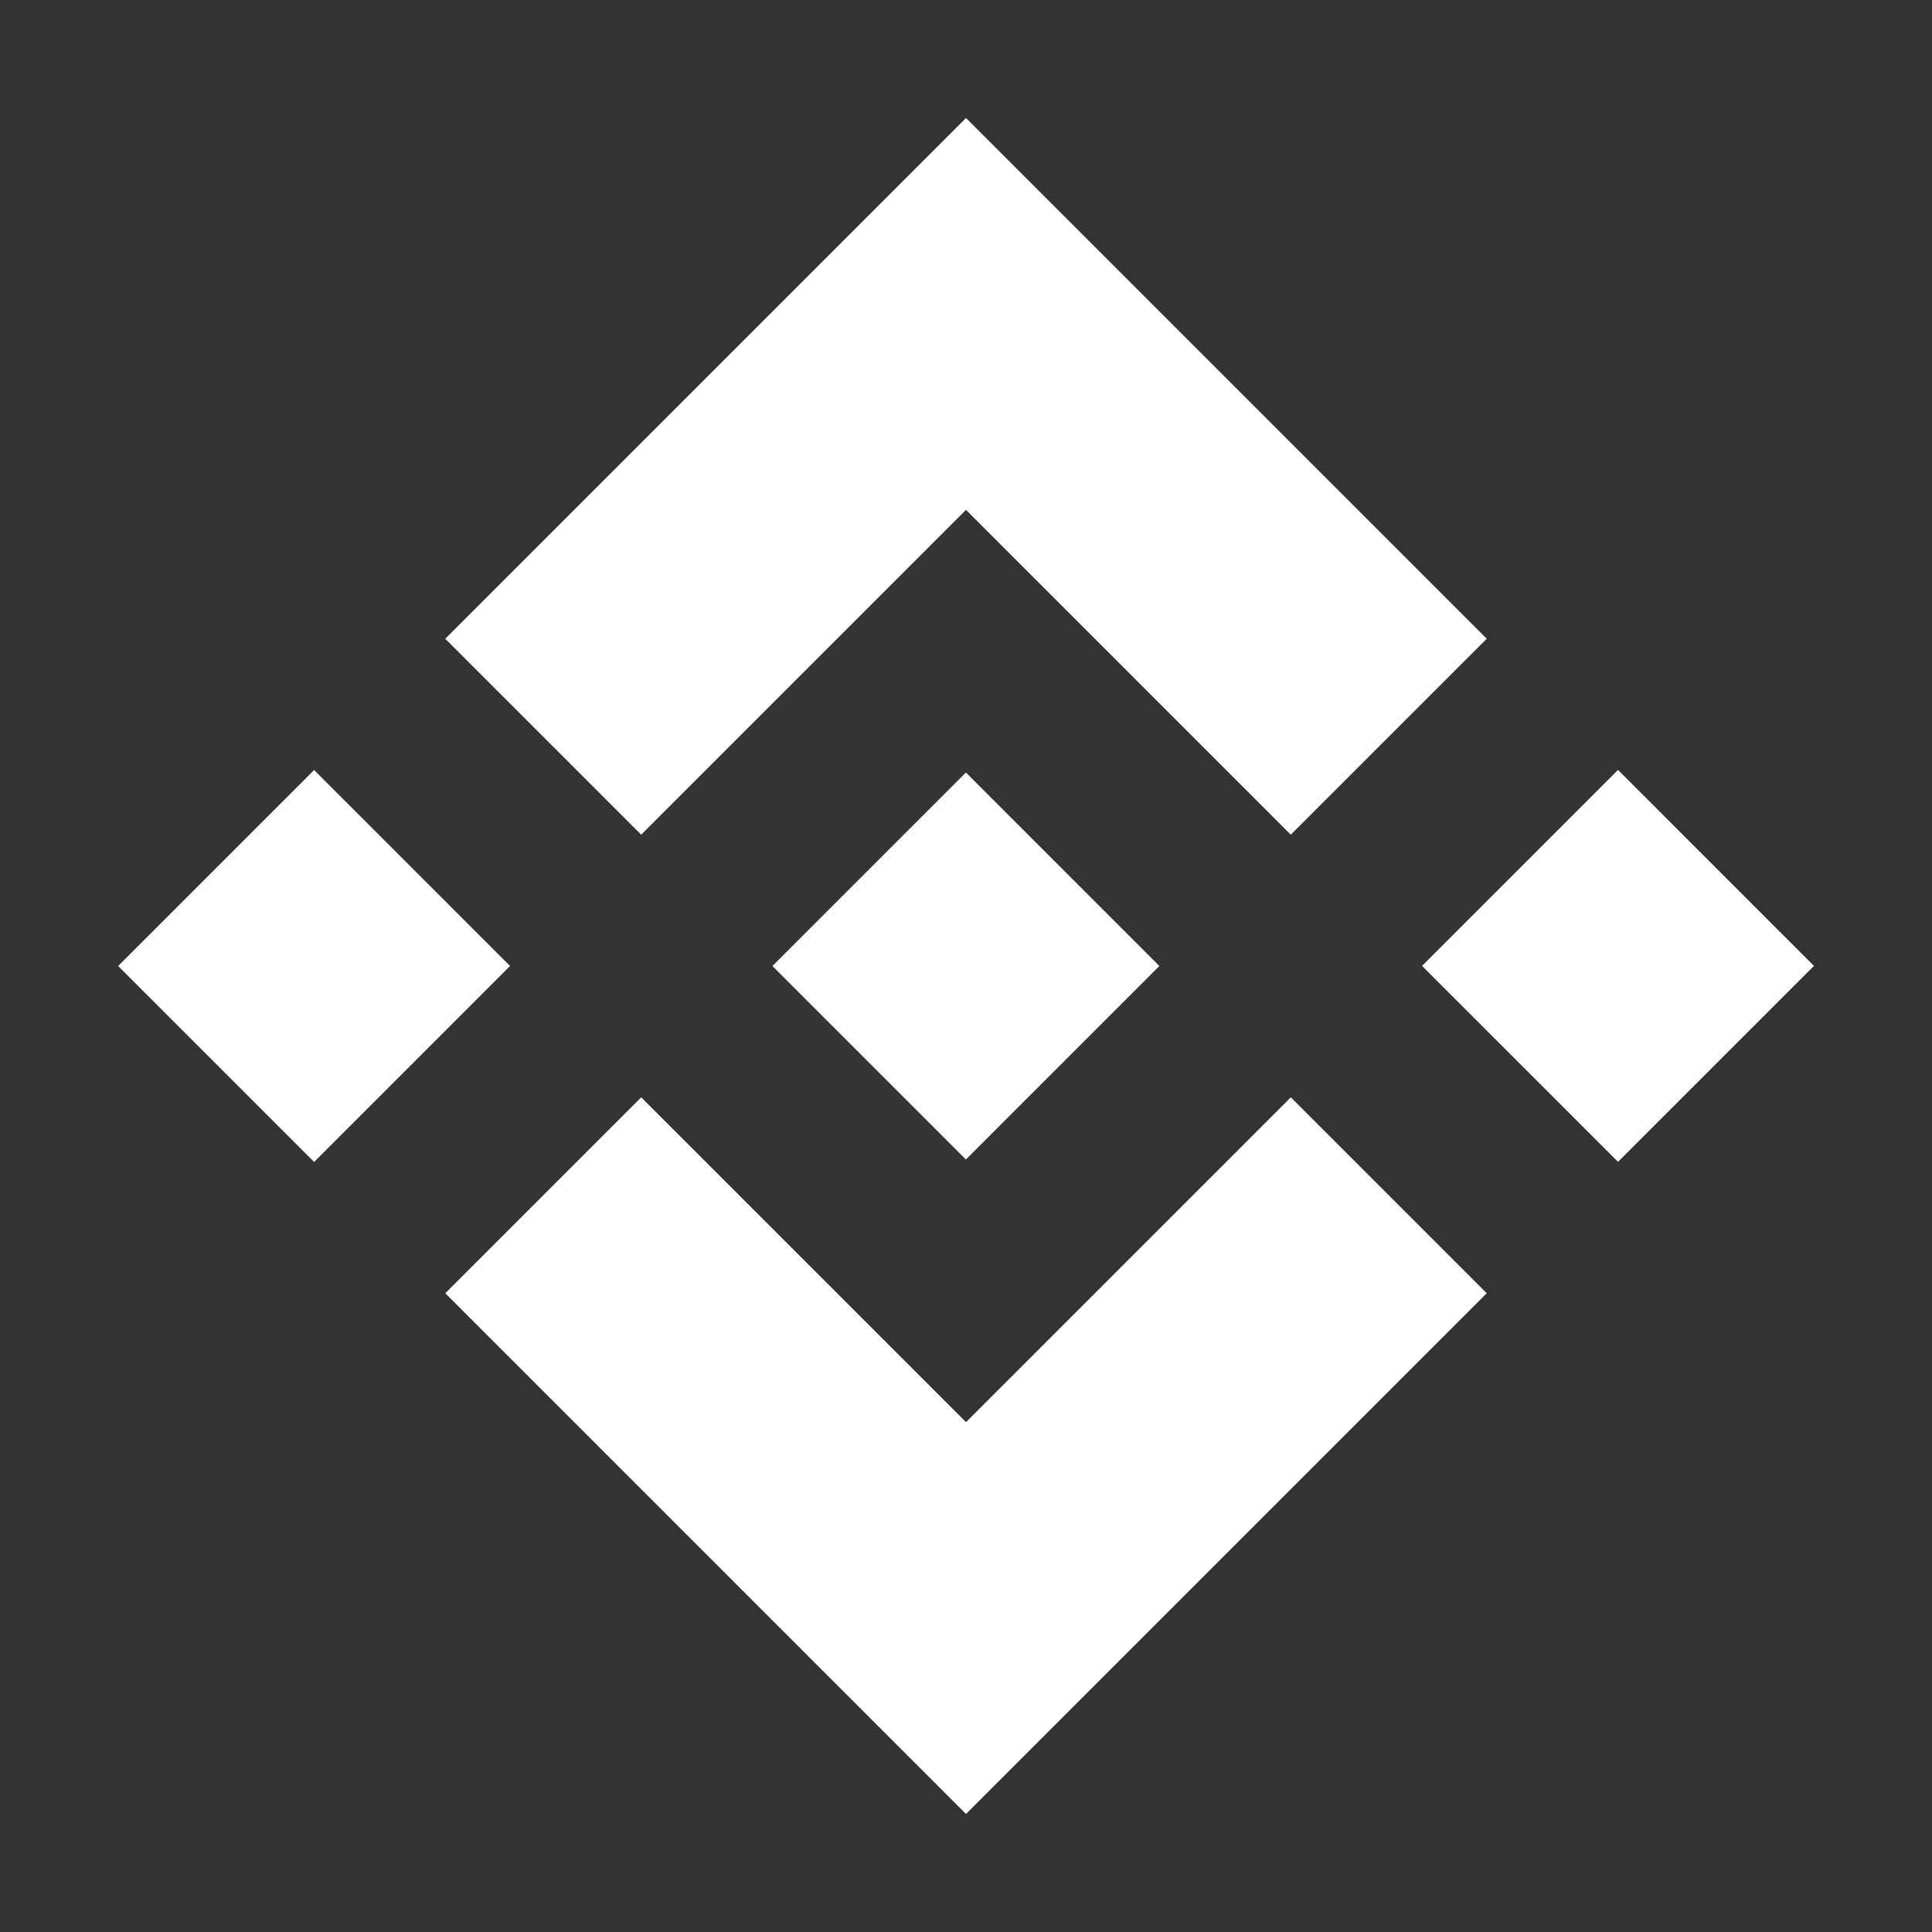
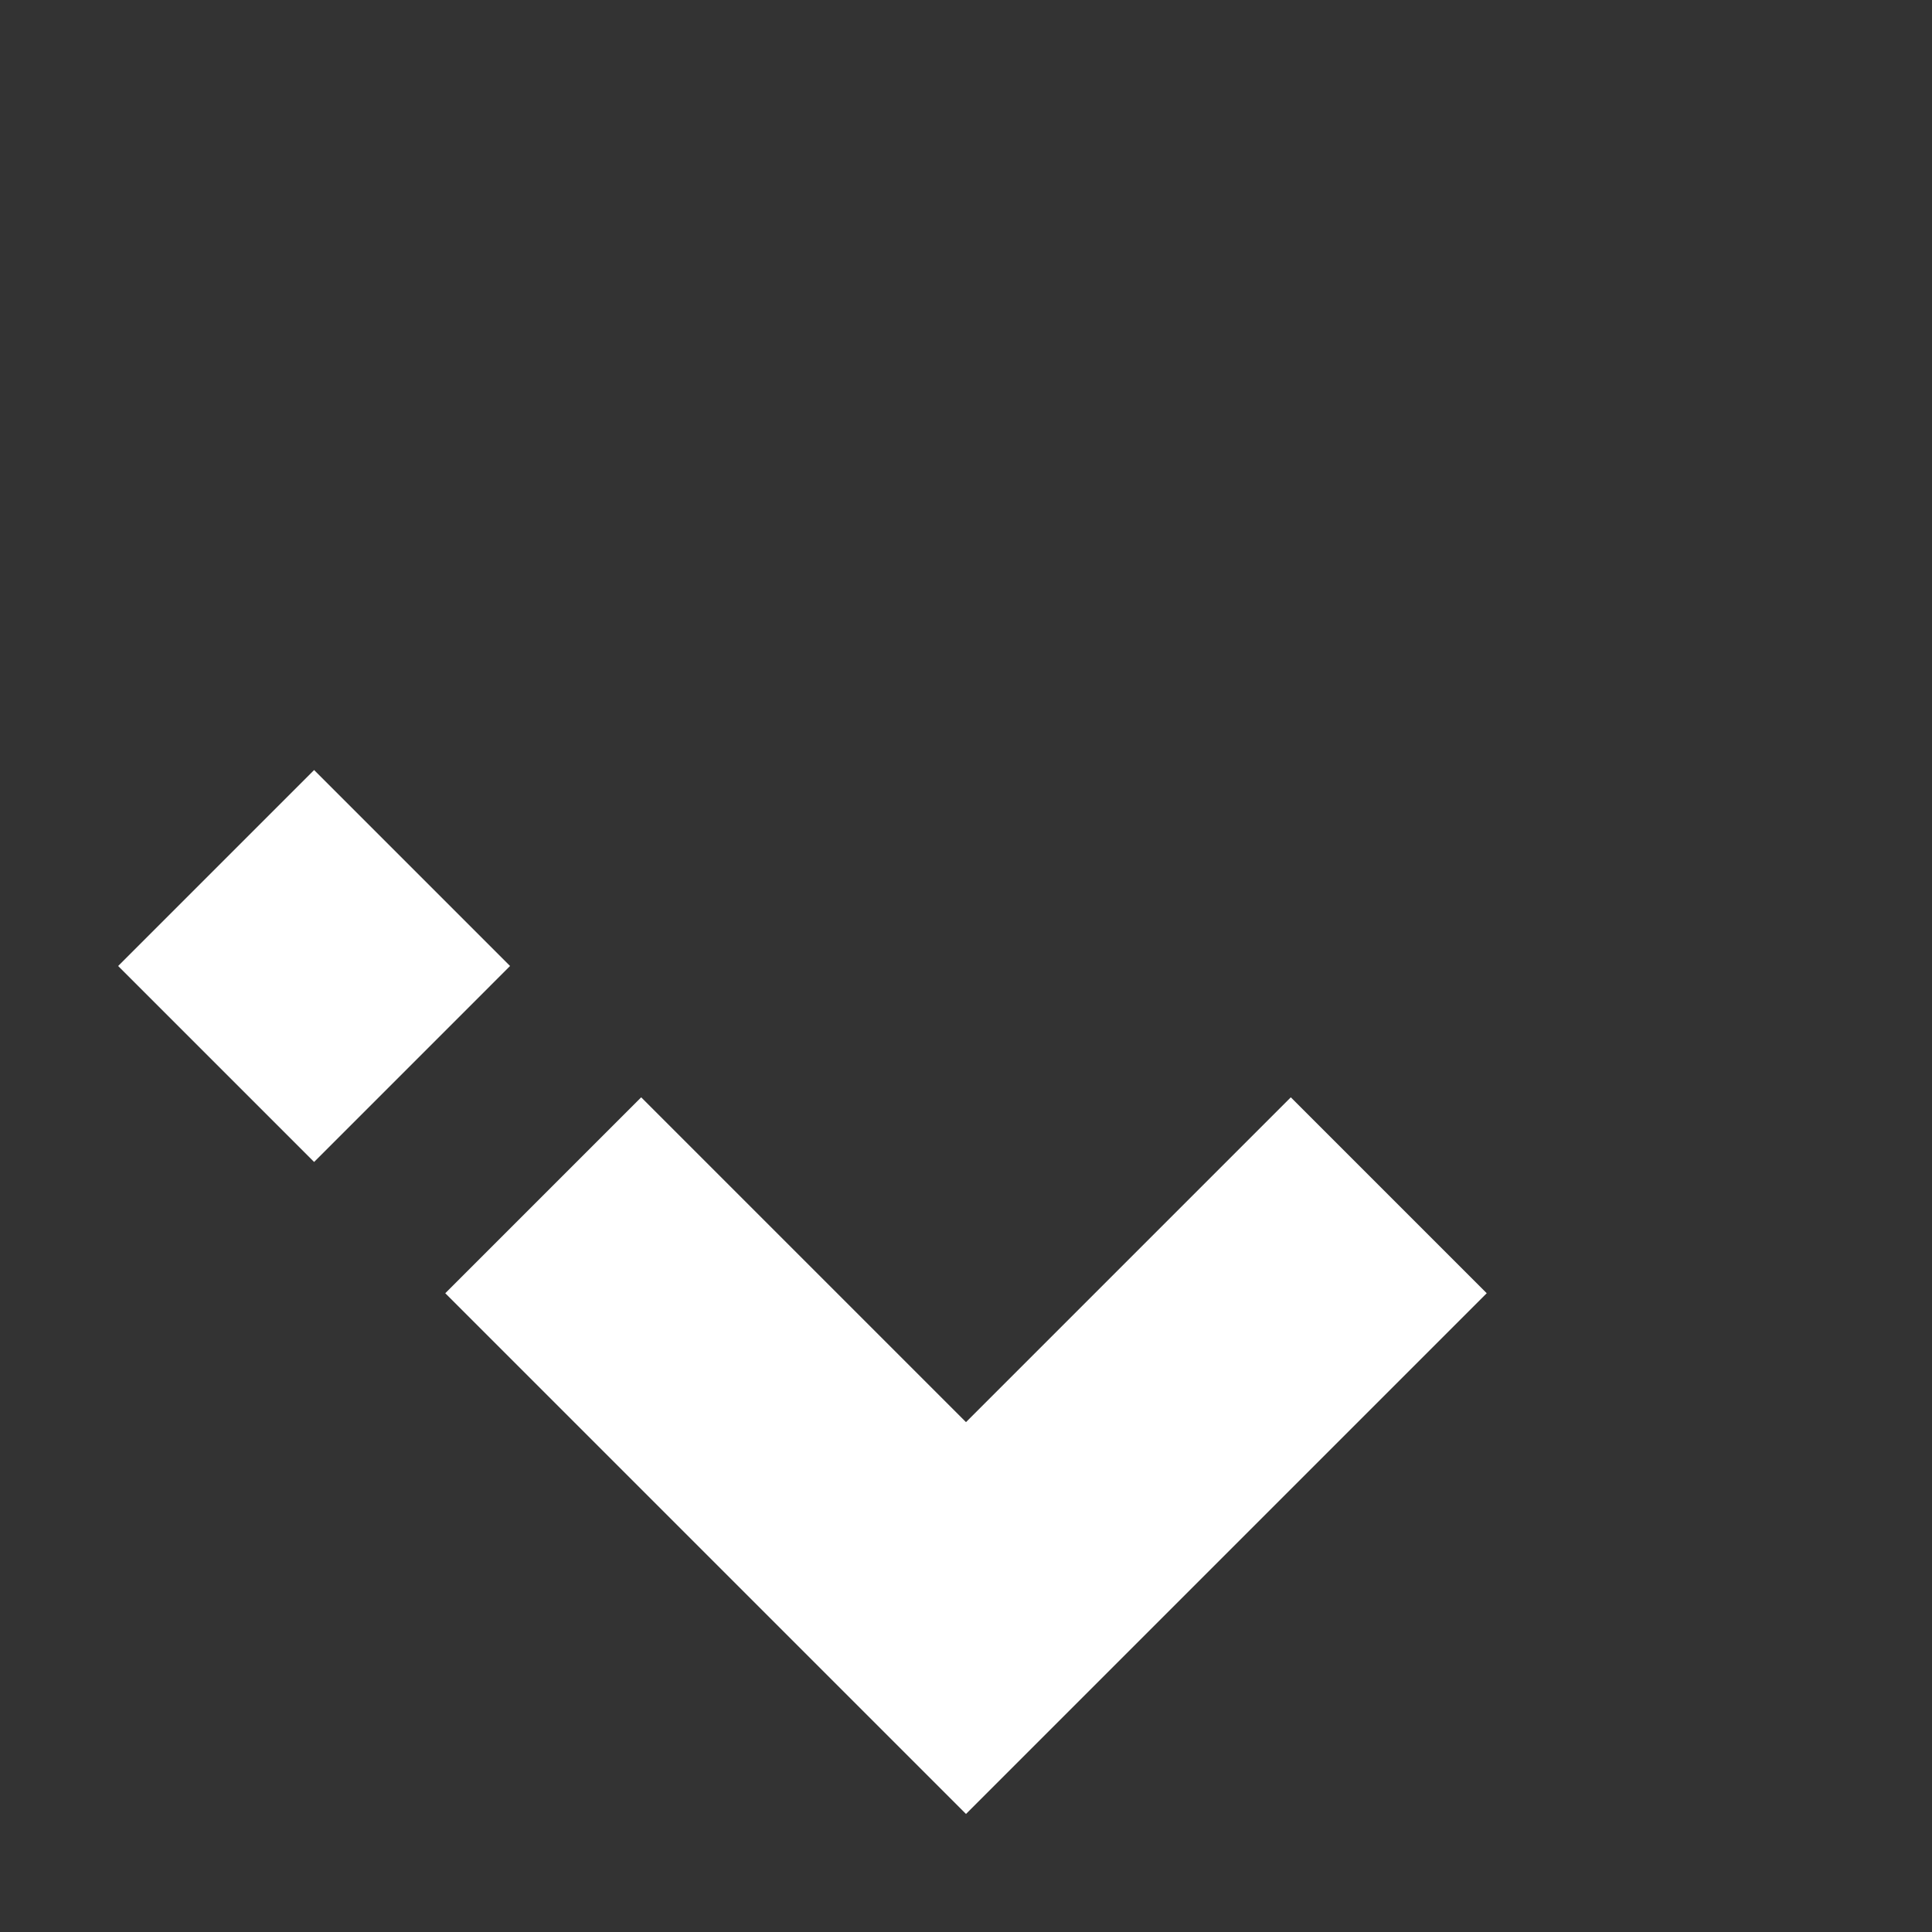
<svg xmlns="http://www.w3.org/2000/svg" width="128" height="128" viewBox="0 0 128 128" fill="none">
  <rect x="0" y="0" width="128" height="128" fill="#333333" stroke="none" />
-   <path d="M107.197 51.01L94.214 63.993L107.197 76.975L120.179 63.993L107.197 51.01Z" fill="white" />
  <path d="M20.81 51.017L7.827 64L20.81 76.983L33.792 64L20.81 51.017Z" fill="white" />
  <path d="M64 94.22L42.48 72.7L29.5 85.68L64 120.18L98.5 85.68L85.52 72.7L64 94.22Z" fill="white" />
-   <path d="M64 33.78L85.52 55.3L98.5 42.32L64 7.82L29.5 42.32L42.48 55.3L64 33.78Z" fill="white" />
-   <path d="M63.993 51.18L51.173 64L63.993 76.82L76.812 64L63.993 51.18Z" fill="white" />
</svg>